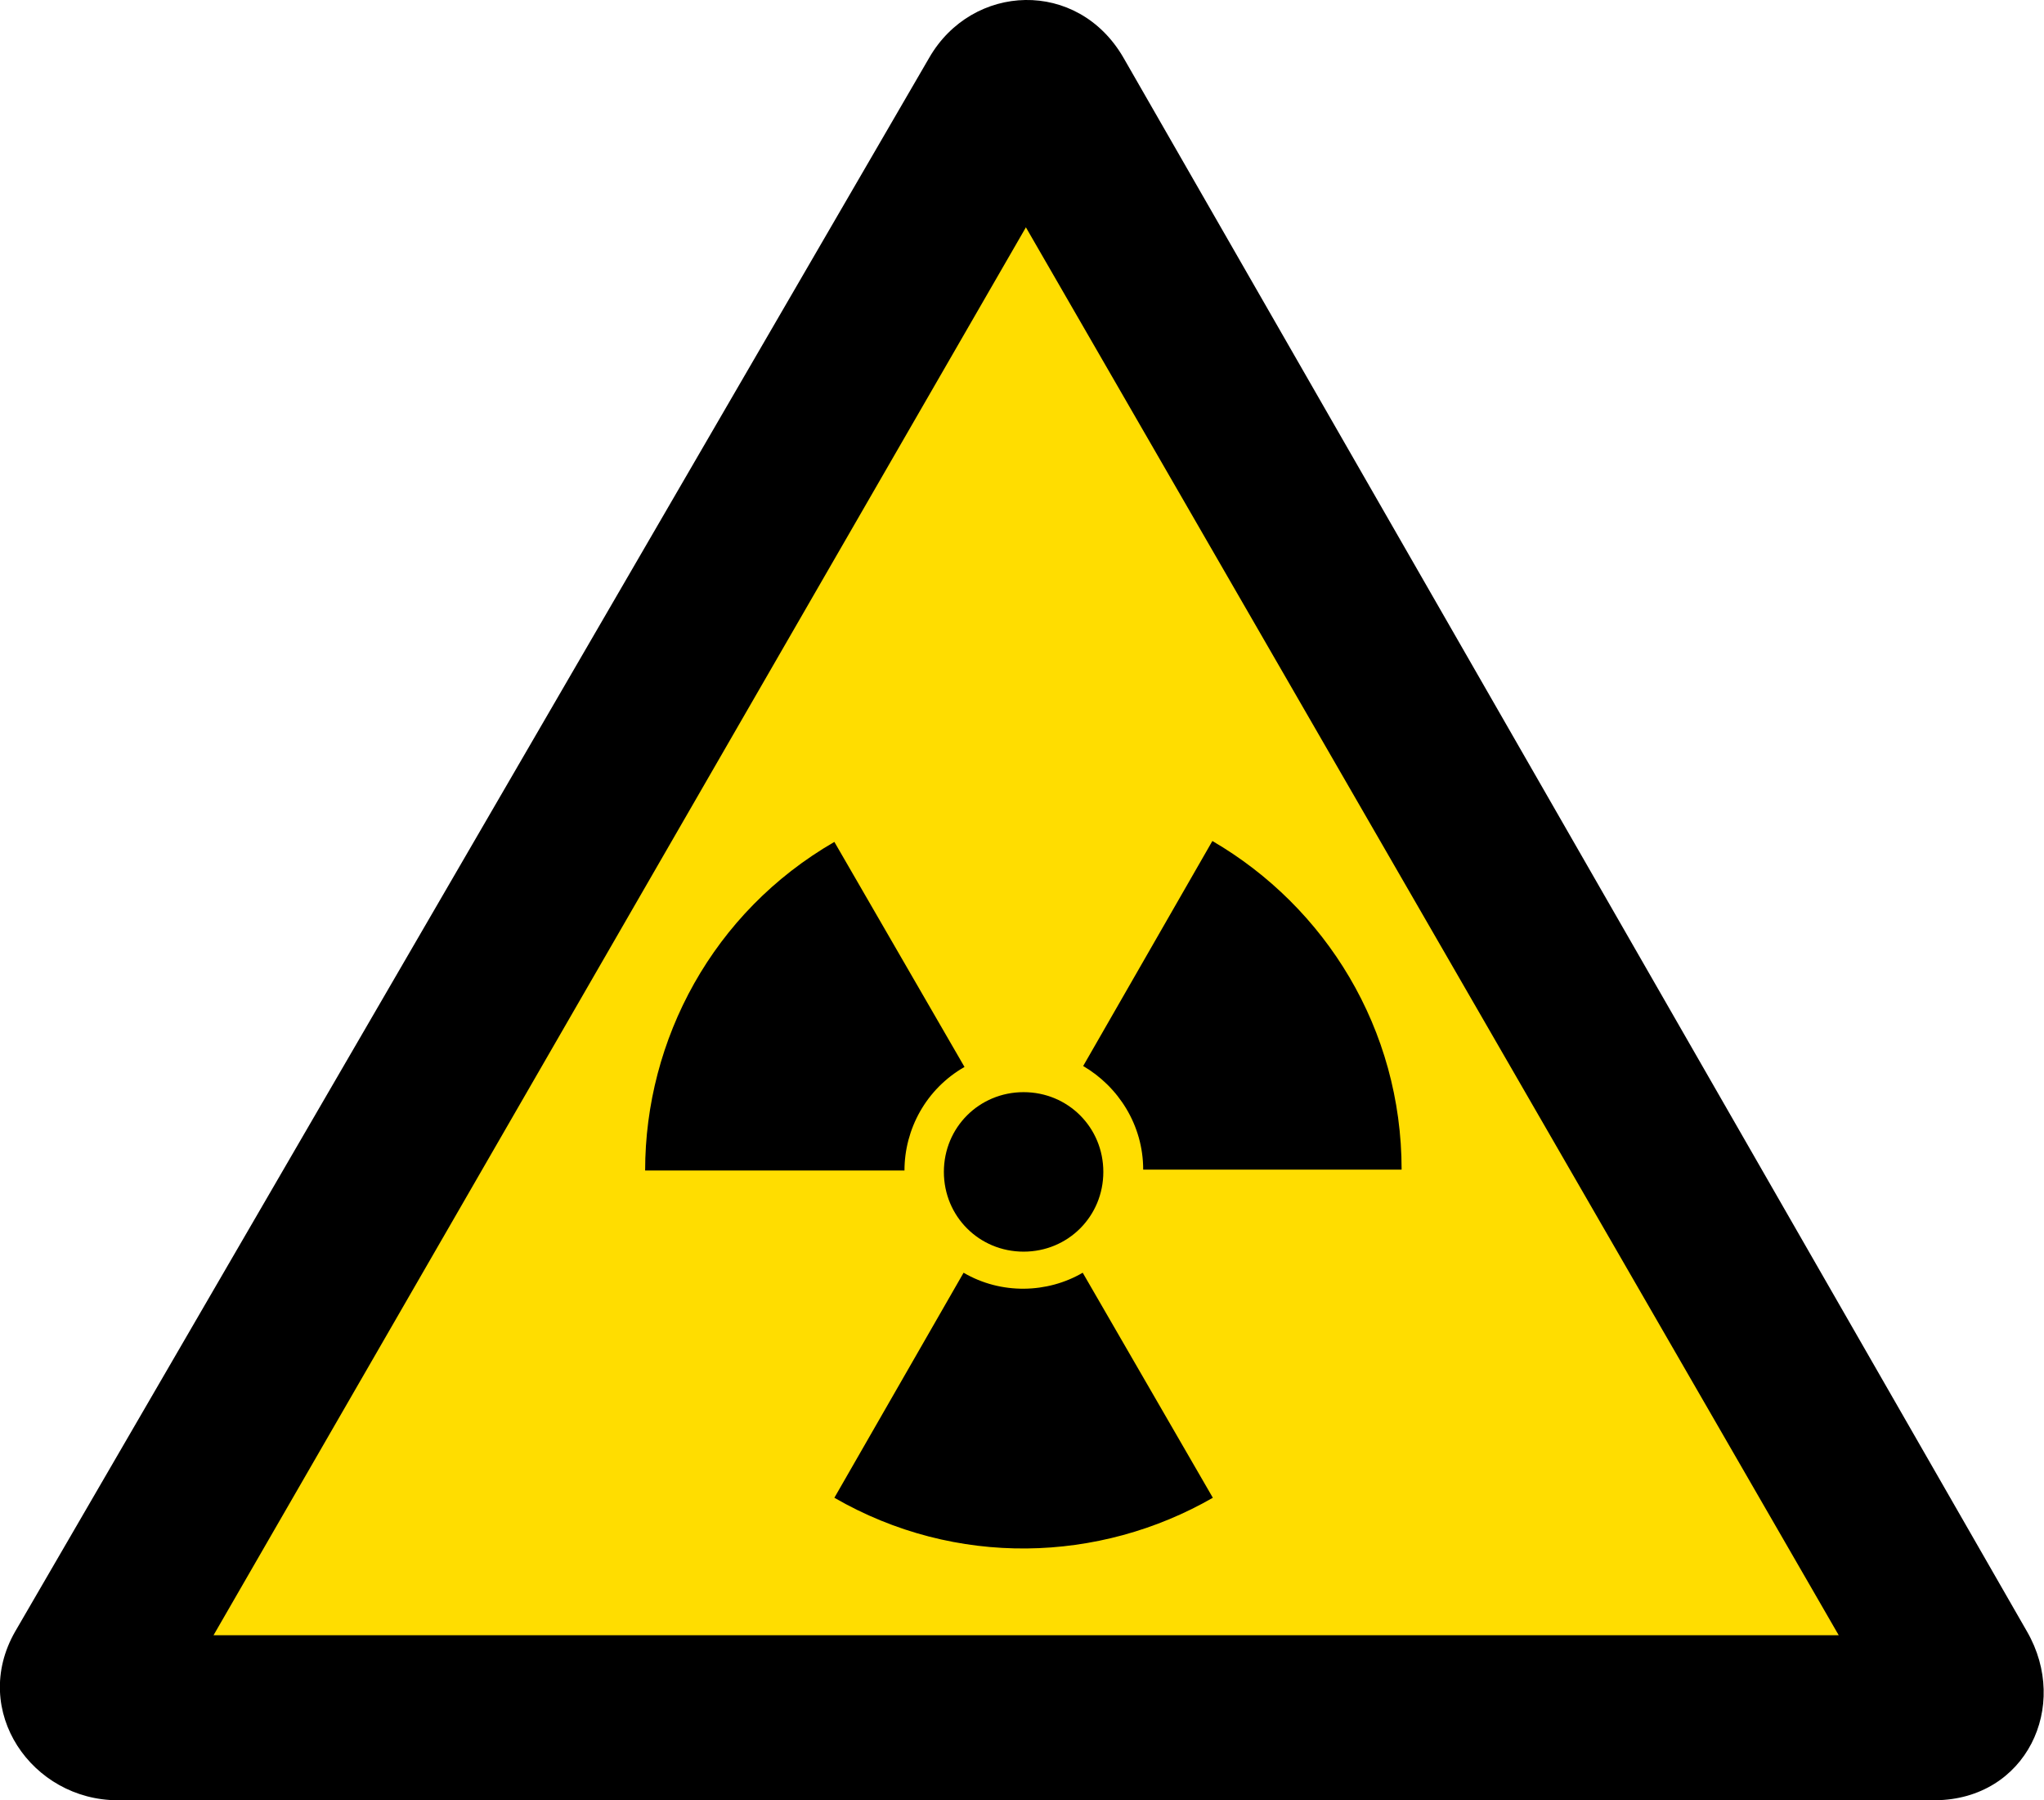
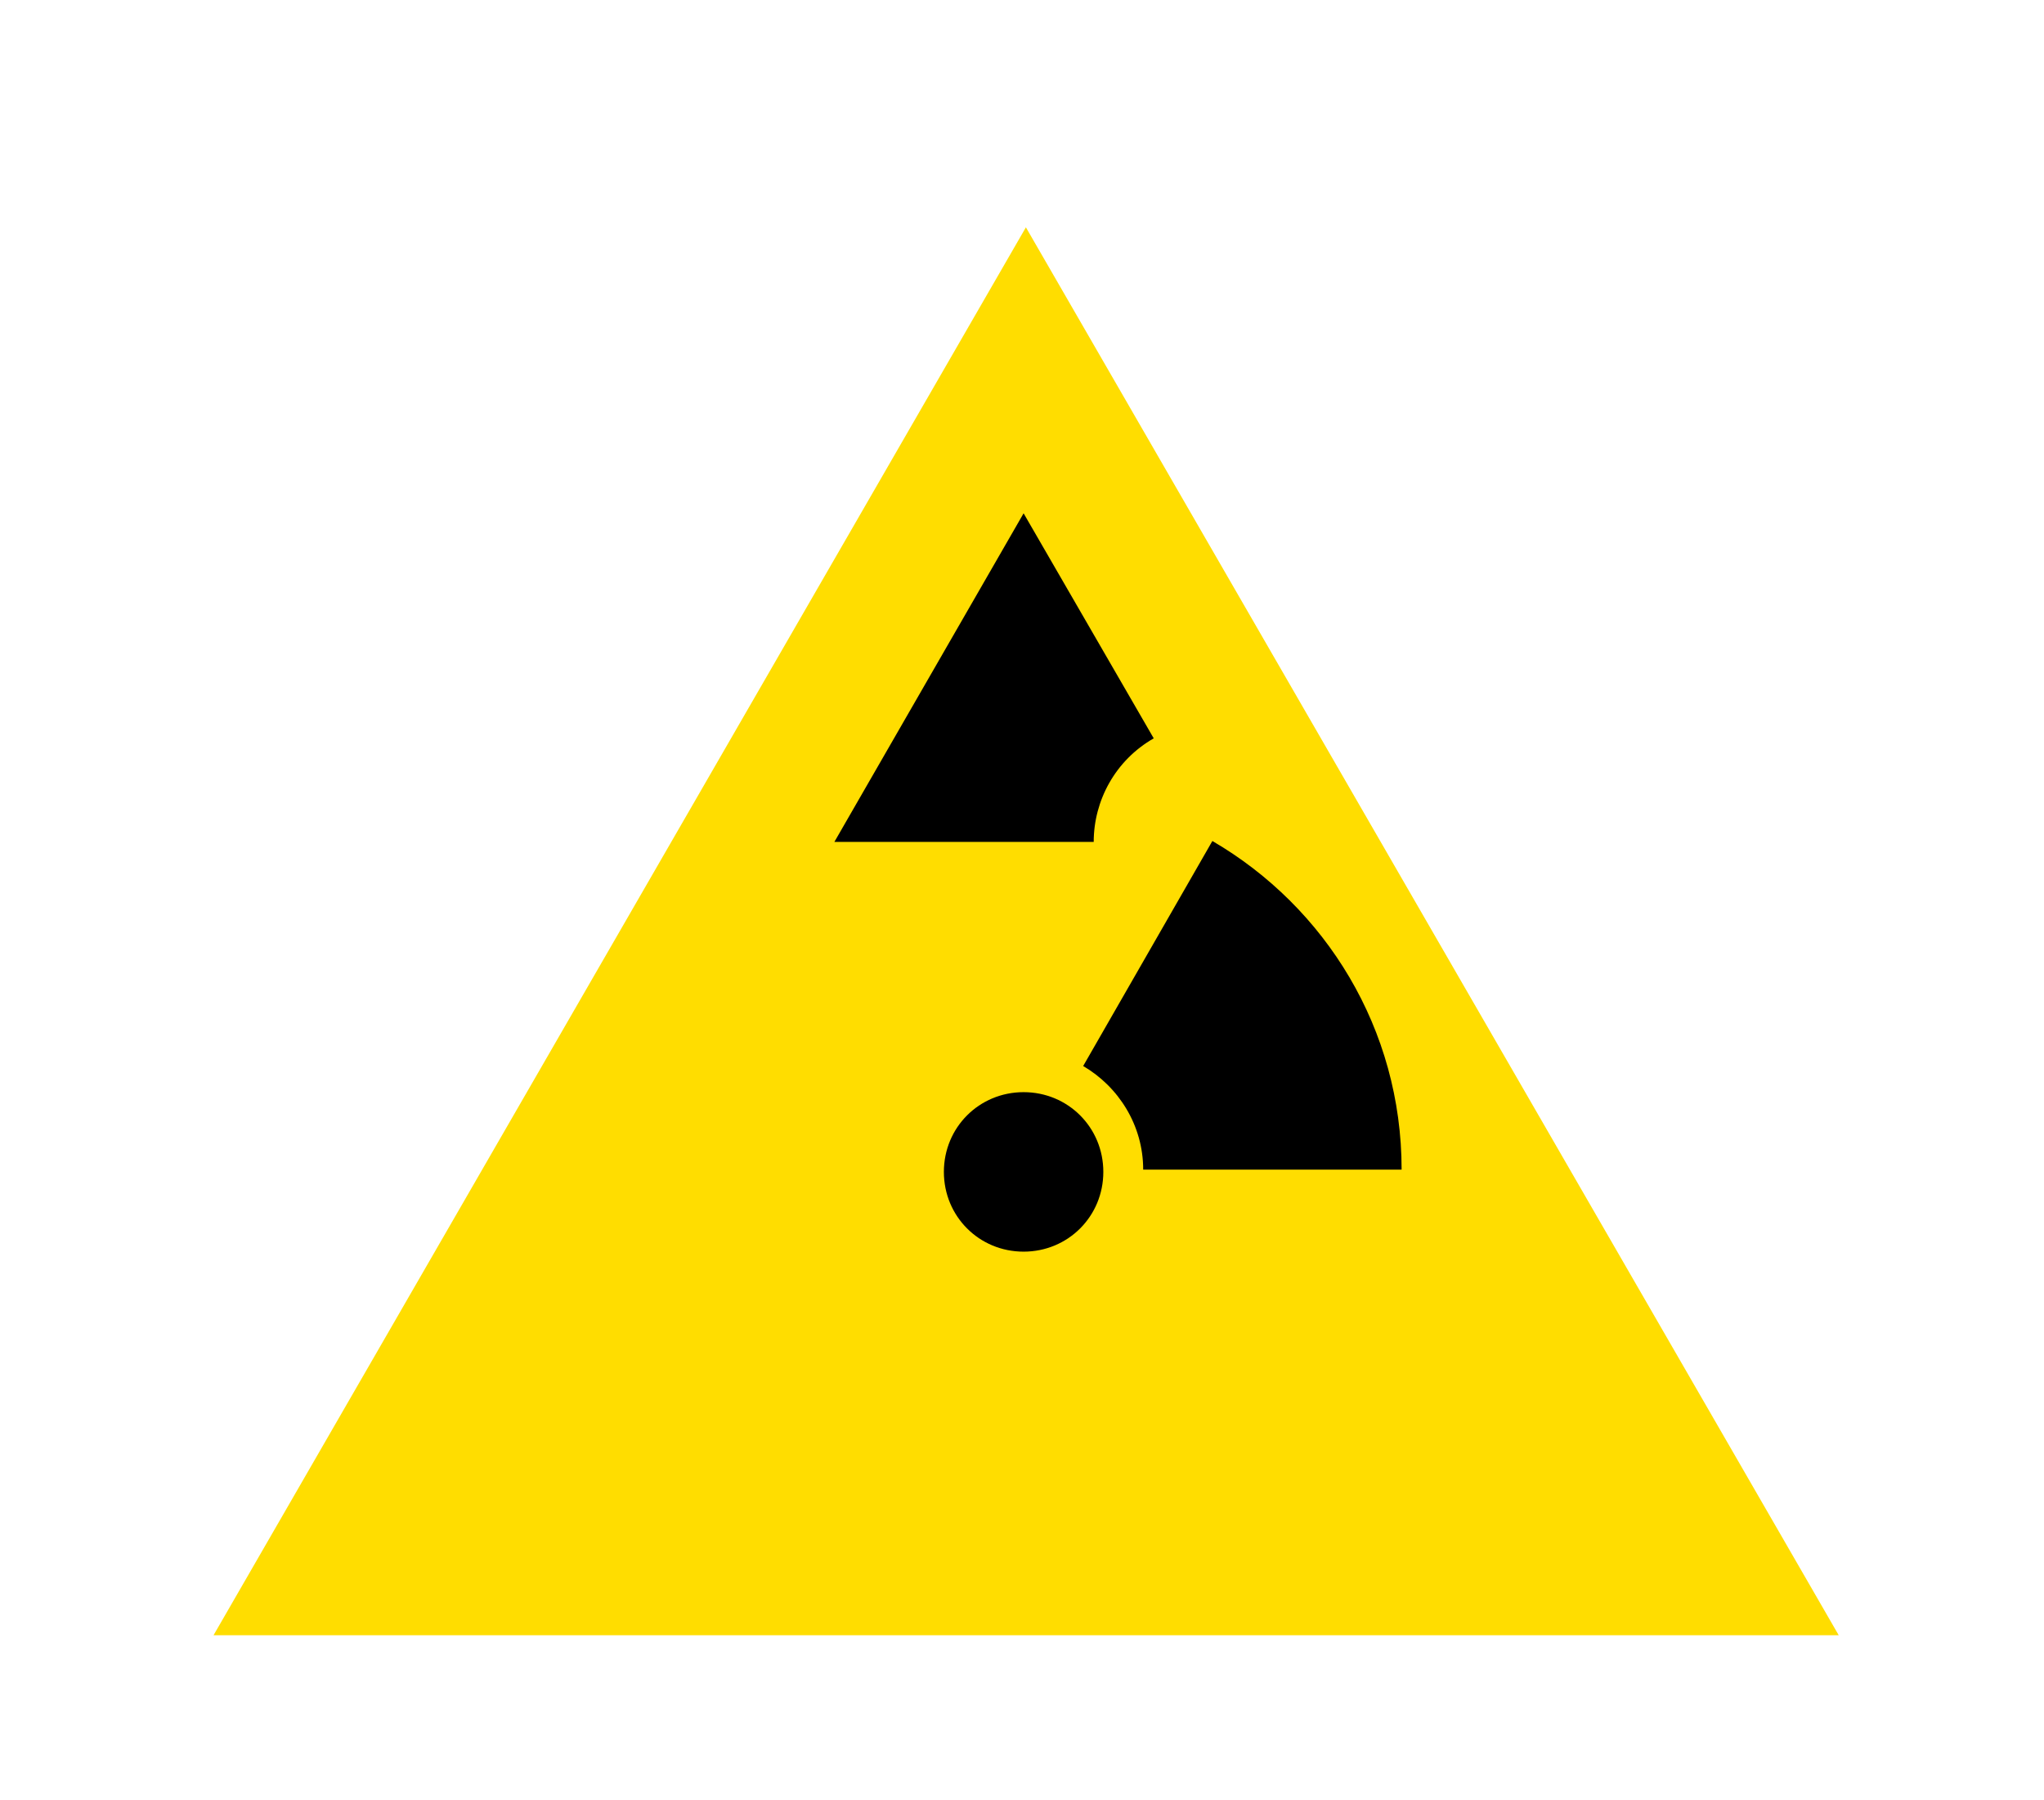
<svg xmlns="http://www.w3.org/2000/svg" id="Lager_2" viewBox="0 0 44.61 39.28" width="44.61" height="39.28">
  <defs>
    <style>.cls-1{fill:#fd0;}</style>
  </defs>
  <g id="Lager_1-2">
-     <path d="m2.57,39.28c-1.87,0-3.23-1.95-2.24-3.68L20.28,1.26c.94-1.63,3.24-1.73,4.24,0l19.72,34.34c.94,1.63-.02,3.66-2,3.68H2.57Z" />
    <polygon class="cls-1" points="22.39 4.96 4.66 35.68 40.13 35.68 22.39 4.96" />
    <path d="m22.34,27.31c.97,0,1.74-.77,1.74-1.74s-.77-1.74-1.74-1.74-1.74.77-1.74,1.74.77,1.74,1.74,1.74Z" />
    <g>
      <path d="m30.59,25.52c0-3.07-1.66-5.73-4.13-7.17l-2.82,4.91c.77.45,1.31,1.29,1.31,2.26h5.65Z" />
-       <path d="m18.21,18.37c-2.65,1.53-4.13,4.31-4.13,7.17h5.66c0-.9.47-1.78,1.31-2.26l-2.84-4.91Z" />
-       <path d="m18.21,32.68c2.65,1.53,5.79,1.42,8.26,0l-2.84-4.91c-.77.45-1.78.48-2.6,0l-2.82,4.91Z" />
+       <path d="m18.21,18.37h5.66c0-.9.47-1.78,1.31-2.26l-2.84-4.91Z" />
    </g>
  </g>
</svg>